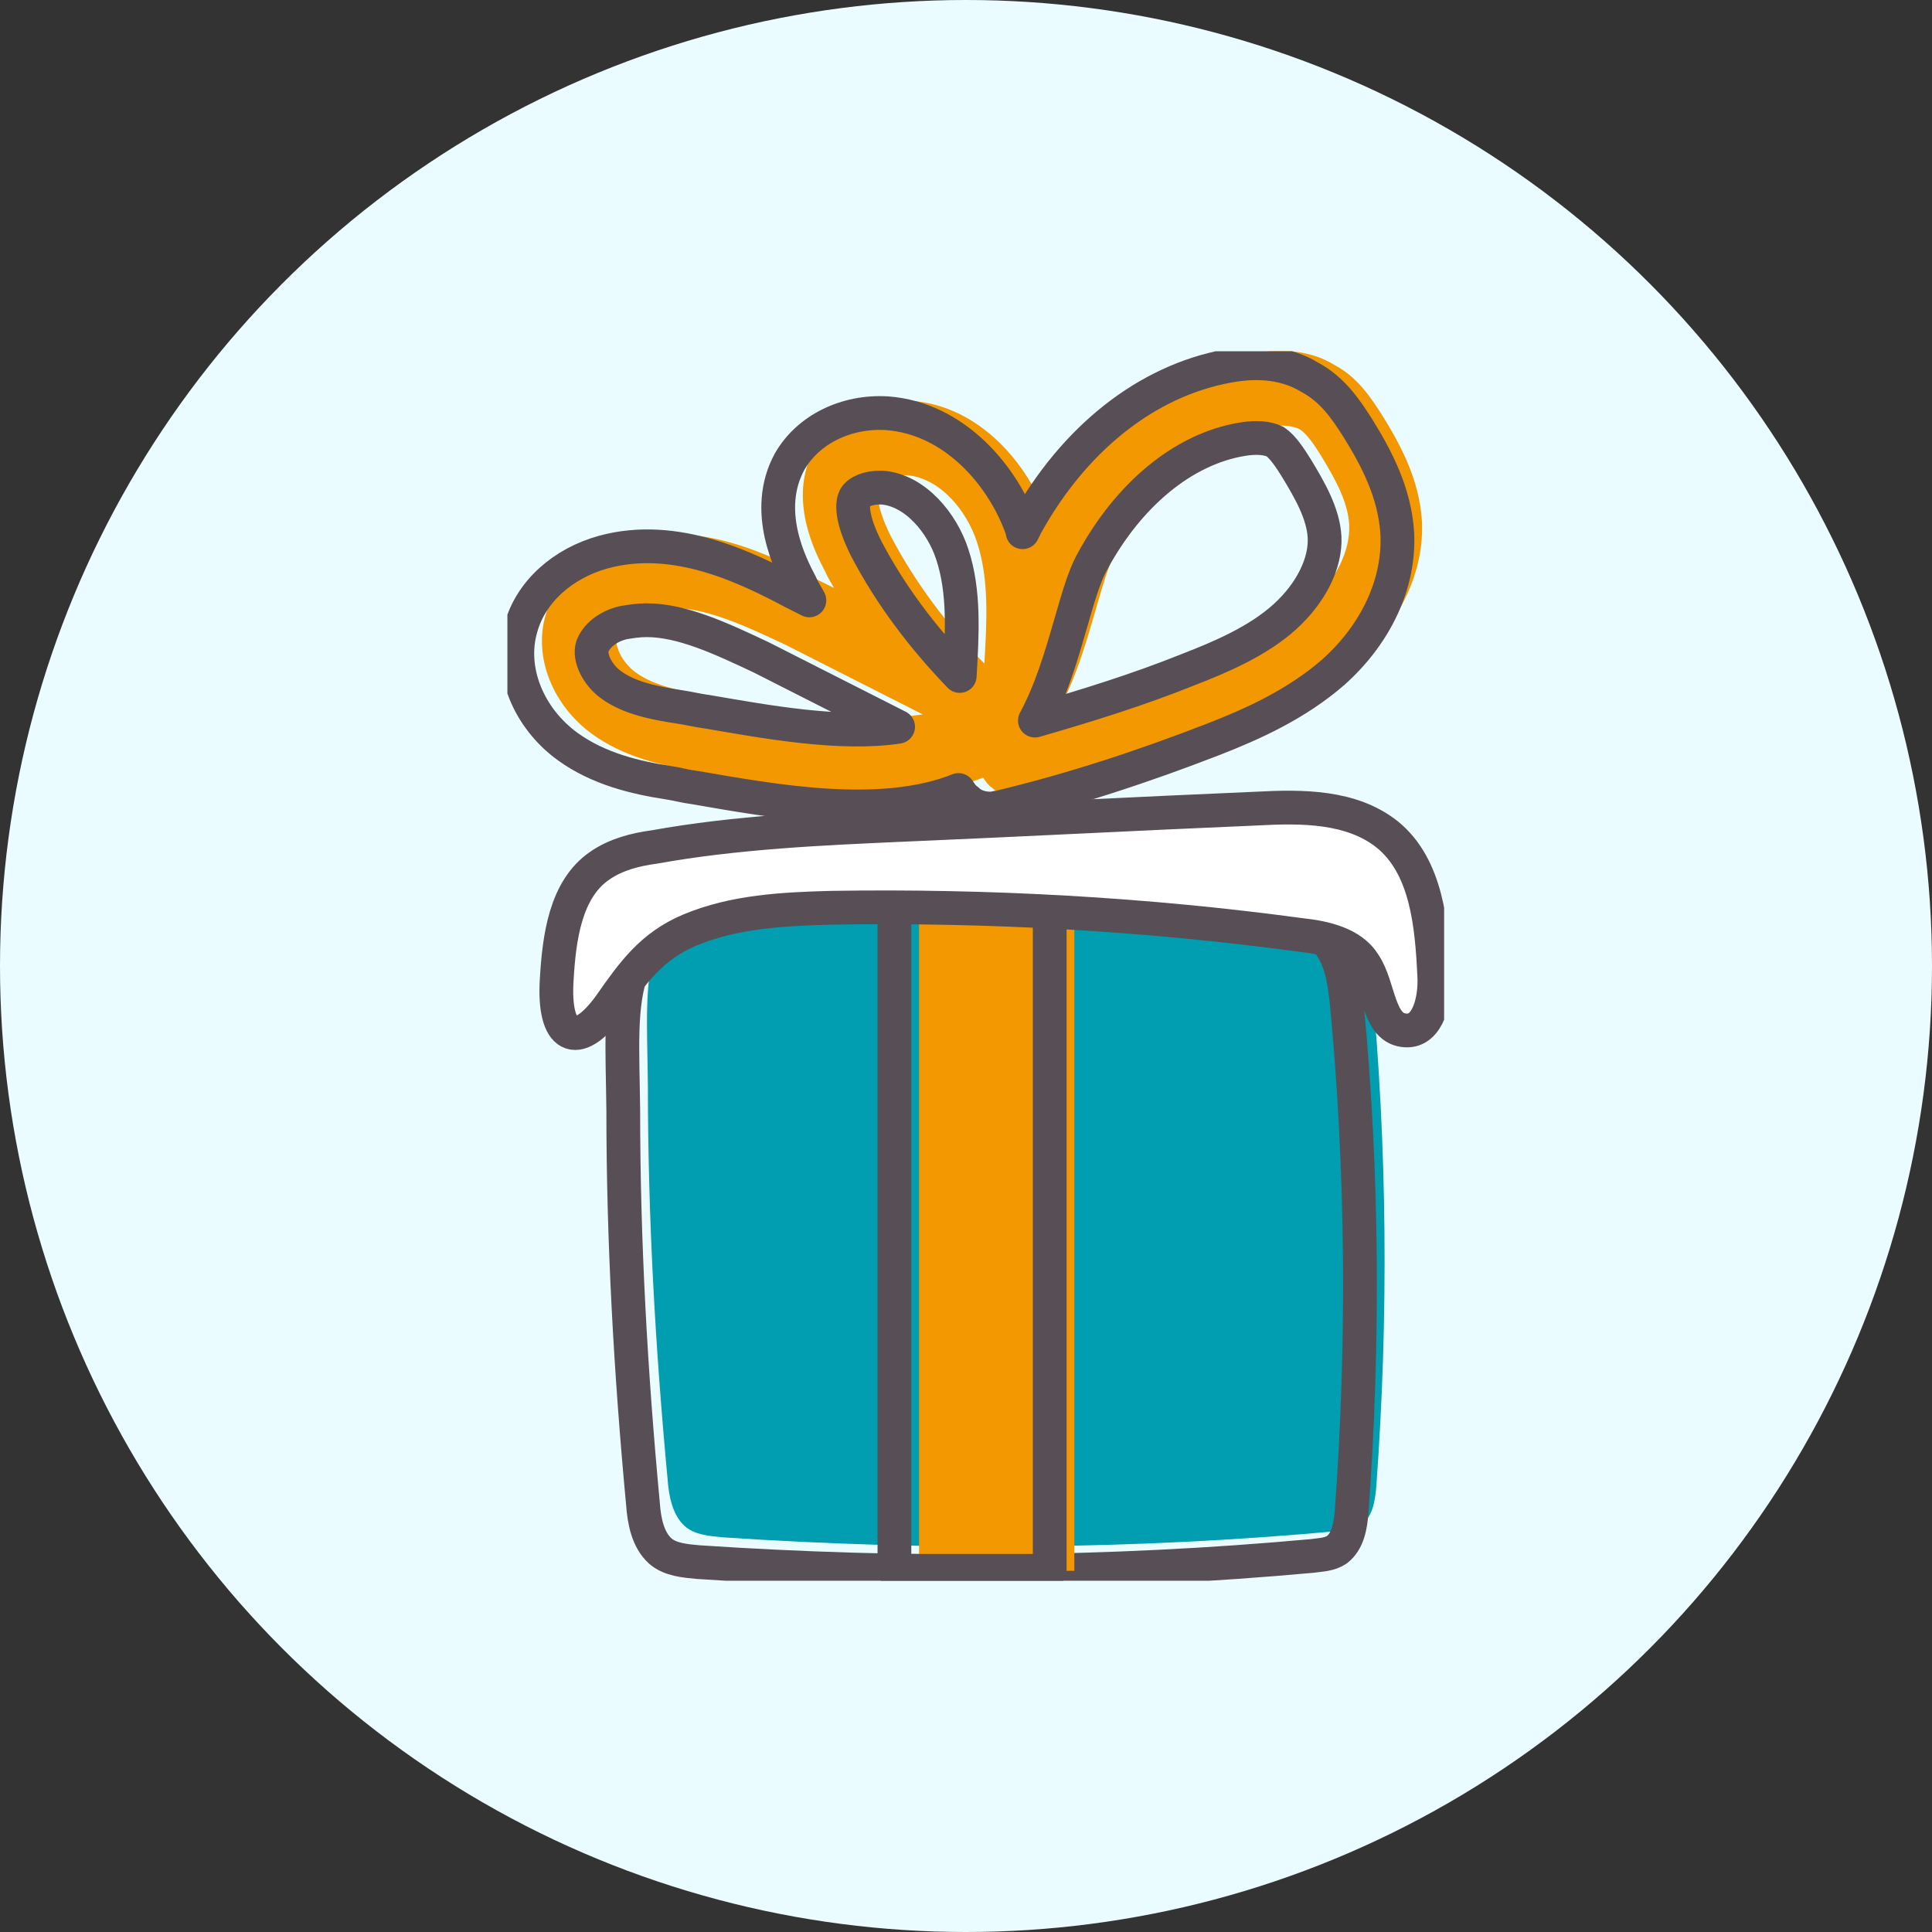
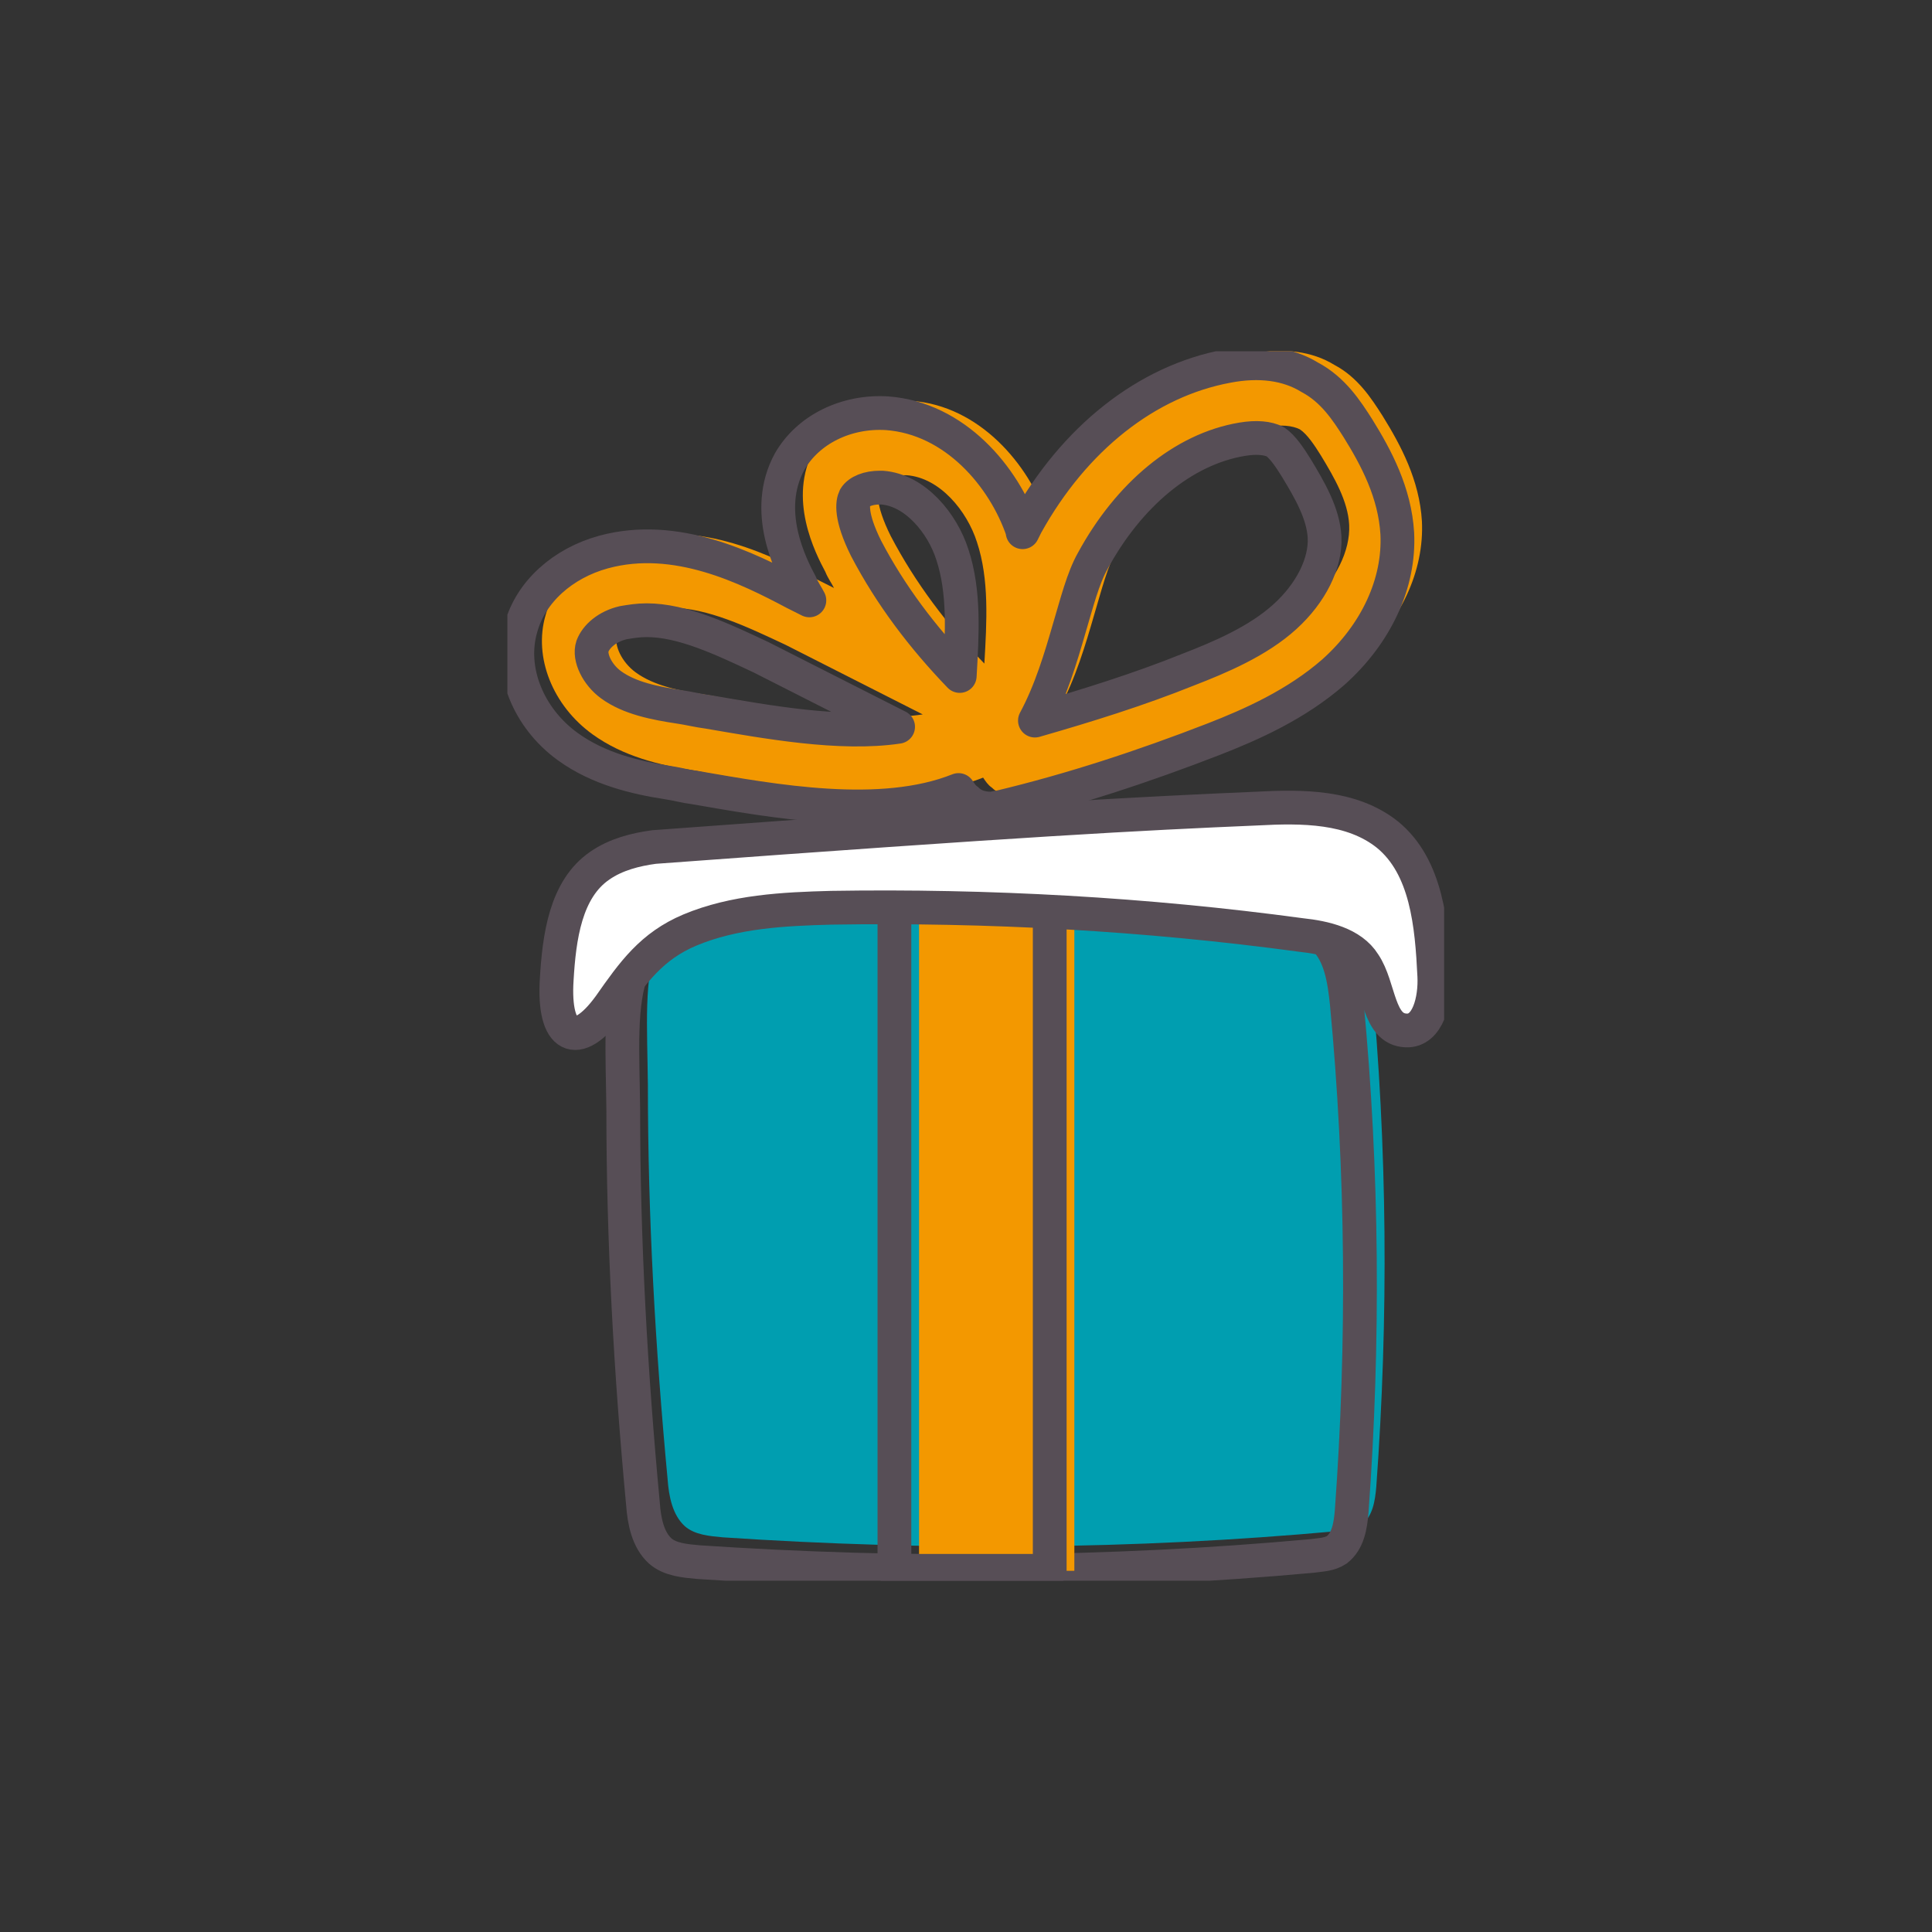
<svg xmlns="http://www.w3.org/2000/svg" width="99" height="99" viewBox="0 0 99 99" fill="none">
  <rect x="0" y="0" width="99" height="99" fill="#333333" stroke="none" />
-   <circle cx="49.5" cy="49.5" r="49.5" fill="#EAFCFF" />
  <g clip-path="url(#clip0)">
    <path d="M34.209 75.792C34.272 76.681 34.462 77.634 35.093 78.206C35.599 78.65 36.357 78.714 37.051 78.777C47.535 79.476 58.083 79.412 68.504 78.46C68.946 78.396 69.388 78.396 69.767 78.142C70.335 77.698 70.462 76.936 70.525 76.173C71.157 67.536 71.093 58.772 70.272 50.135C70.146 48.928 69.957 47.595 69.072 46.769C68.378 46.134 67.367 45.944 66.42 45.816C57.514 44.483 48.483 44.292 39.578 45.118C32.441 45.816 33.136 49.563 33.199 55.597C33.199 62.329 33.578 69.061 34.209 75.792Z" fill="#009EB0" />
    <path d="M32.947 77.062C33.011 77.952 33.2 78.904 33.832 79.476C34.337 79.92 35.095 79.984 35.79 80.047C46.274 80.746 56.821 80.682 67.242 79.73C67.684 79.666 68.126 79.666 68.505 79.412C69.074 78.968 69.2 78.206 69.263 77.444C69.895 68.806 69.832 60.042 69.011 51.405C68.884 50.199 68.695 48.865 67.811 48.039C67.116 47.404 66.105 47.214 65.158 47.087C56.253 45.753 47.221 45.562 38.316 46.388C31.179 47.087 31.874 50.834 31.937 56.867C31.937 63.599 32.316 70.331 32.947 77.062Z" stroke="#574E56" stroke-width="1.73" stroke-miterlimit="10" stroke-linecap="round" stroke-linejoin="round" />
    <path d="M55.052 45.88H47.094V80.492H55.052V45.88Z" fill="#F39800" />
    <path d="M53.79 45.88H45.832V80.492H53.79V45.88Z" stroke="#574E56" stroke-width="1.73" stroke-miterlimit="10" stroke-linecap="round" stroke-linejoin="round" />
    <path d="M52.02 40.799C51.578 40.799 51.135 40.672 50.82 40.355C50.63 40.228 50.504 40.037 50.377 39.847C46.399 41.434 40.904 40.418 36.862 39.72C36.356 39.656 35.914 39.529 35.472 39.466C33.83 39.212 31.935 38.767 30.357 37.624C28.335 36.163 27.325 33.687 27.956 31.527C28.462 29.686 30.104 28.225 32.188 27.653C35.914 26.637 39.578 28.479 41.977 29.749L42.735 30.13C42.609 29.876 42.42 29.622 42.293 29.304C41.788 28.352 40.335 25.557 41.725 23.017C42.672 21.366 44.63 20.413 46.714 20.54C50.188 20.794 52.714 23.779 53.662 26.574V26.637C53.725 26.51 53.788 26.383 53.851 26.256C56.314 21.811 60.041 18.889 64.146 18.127C65.788 17.809 67.241 18 68.377 18.699C69.578 19.334 70.272 20.413 70.841 21.302C71.788 22.827 72.735 24.605 72.862 26.701C72.988 29.241 71.788 31.845 69.578 33.813C67.683 35.465 65.409 36.481 63.451 37.243C59.851 38.64 56.188 39.847 52.462 40.736C52.335 40.736 52.209 40.799 52.02 40.799ZM34.399 31.146C33.956 31.146 33.578 31.21 33.199 31.273C32.377 31.464 31.809 31.972 31.62 32.48C31.43 33.051 31.872 33.941 32.567 34.449C33.514 35.147 34.841 35.401 36.104 35.592C36.546 35.655 37.051 35.782 37.556 35.846C40.525 36.354 44.314 37.052 47.283 36.608L40.272 33.051C38.251 32.099 36.23 31.146 34.399 31.146ZM57.262 28.098C56.757 28.987 56.441 30.257 56.062 31.527C55.62 33.051 55.114 34.766 54.293 36.29C56.946 35.528 59.599 34.703 62.125 33.687C63.767 33.051 65.725 32.226 67.114 30.956C68.441 29.749 69.199 28.225 69.135 26.891C69.072 25.684 68.377 24.478 67.683 23.335C67.367 22.827 66.988 22.255 66.609 22.001C66.23 21.811 65.662 21.747 64.904 21.874C61.872 22.382 59.093 24.732 57.262 28.098ZM46.335 24.351C45.767 24.351 45.262 24.541 45.072 24.859C44.946 25.113 44.82 25.811 45.641 27.463C46.904 29.876 48.546 32.035 50.441 34.004C50.567 31.845 50.693 29.686 50.062 27.78C49.556 26.192 48.167 24.478 46.462 24.351C46.462 24.351 46.399 24.351 46.335 24.351Z" fill="#F39800" />
    <path d="M28.527 50.199C28.654 48.039 28.97 45.562 30.738 44.356C31.559 43.784 32.57 43.53 33.517 43.403C37.748 42.641 42.106 42.451 46.401 42.26C52.401 42.006 58.401 41.688 64.401 41.434C66.738 41.307 69.264 41.307 71.096 42.768C73.117 44.419 73.37 47.404 73.496 50.008C73.559 51.215 73.18 52.866 72.043 52.802C70.591 52.739 70.717 50.58 69.896 49.373C69.264 48.357 67.875 48.039 66.675 47.912C58.717 46.833 50.633 46.388 42.612 46.515C40.148 46.579 37.622 46.706 35.349 47.658C33.391 48.484 32.443 49.818 31.243 51.532C29.538 53.882 28.338 53.183 28.527 50.199Z" fill="white" />
-     <path d="M28.527 50.199C28.654 48.039 28.97 45.562 30.738 44.356C31.559 43.784 32.57 43.53 33.517 43.403C37.748 42.641 42.106 42.451 46.401 42.26C52.401 42.006 58.401 41.688 64.401 41.434C66.738 41.307 69.264 41.307 71.096 42.768C73.117 44.419 73.37 47.404 73.496 50.008C73.559 51.215 73.18 52.866 72.043 52.802C70.591 52.739 70.717 50.58 69.896 49.373C69.264 48.357 67.875 48.039 66.675 47.912C58.717 46.833 50.633 46.388 42.612 46.515C40.148 46.579 37.622 46.706 35.349 47.658C33.391 48.484 32.443 49.818 31.243 51.532C29.538 53.882 28.338 53.183 28.527 50.199Z" stroke="#574E56" stroke-width="1.73" stroke-miterlimit="10" stroke-linecap="round" stroke-linejoin="round" />
+     <path d="M28.527 50.199C28.654 48.039 28.97 45.562 30.738 44.356C31.559 43.784 32.57 43.53 33.517 43.403C52.401 42.006 58.401 41.688 64.401 41.434C66.738 41.307 69.264 41.307 71.096 42.768C73.117 44.419 73.37 47.404 73.496 50.008C73.559 51.215 73.18 52.866 72.043 52.802C70.591 52.739 70.717 50.58 69.896 49.373C69.264 48.357 67.875 48.039 66.675 47.912C58.717 46.833 50.633 46.388 42.612 46.515C40.148 46.579 37.622 46.706 35.349 47.658C33.391 48.484 32.443 49.818 31.243 51.532C29.538 53.882 28.338 53.183 28.527 50.199Z" stroke="#574E56" stroke-width="1.73" stroke-miterlimit="10" stroke-linecap="round" stroke-linejoin="round" />
    <path d="M50.758 41.434C50.316 41.434 49.874 41.307 49.558 40.99C49.368 40.863 49.242 40.672 49.116 40.482C45.137 42.07 39.642 41.053 35.6 40.355C35.095 40.291 34.653 40.164 34.211 40.101C32.568 39.847 30.674 39.402 29.095 38.259C27.074 36.798 26.063 34.322 26.695 32.162C27.2 30.321 28.842 28.86 30.926 28.288C34.653 27.272 38.316 29.114 40.716 30.384L41.474 30.765C41.347 30.511 41.158 30.257 41.032 29.939C40.526 28.987 39.074 26.193 40.463 23.652C41.41 22.001 43.368 21.048 45.453 21.175C48.926 21.43 51.453 24.414 52.4 27.209V27.272C52.463 27.145 52.526 27.018 52.59 26.891C55.053 22.446 58.779 19.524 62.884 18.762C64.526 18.445 65.979 18.635 67.116 19.334C68.316 19.969 69.01 21.048 69.579 21.938C70.526 23.462 71.474 25.24 71.6 27.336C71.726 29.876 70.526 32.48 68.316 34.449C66.421 36.1 64.147 37.116 62.19 37.878C58.59 39.275 54.926 40.482 51.2 41.371C51.074 41.371 50.947 41.434 50.758 41.434ZM33.137 31.781C32.695 31.781 32.316 31.845 31.937 31.908C31.116 32.099 30.547 32.607 30.358 33.115C30.168 33.687 30.61 34.576 31.305 35.084C32.253 35.782 33.579 36.036 34.842 36.227C35.284 36.29 35.789 36.417 36.295 36.481C39.263 36.989 43.053 37.688 46.021 37.243L39.011 33.687C36.989 32.734 34.968 31.781 33.137 31.781ZM56 28.733C55.495 29.622 55.179 30.892 54.8 32.162C54.358 33.687 53.853 35.401 53.032 36.925C55.684 36.163 58.337 35.338 60.863 34.322C62.505 33.687 64.463 32.861 65.853 31.591C67.179 30.384 67.937 28.86 67.874 27.526C67.811 26.32 67.116 25.113 66.421 23.97C66.105 23.462 65.726 22.89 65.347 22.636C64.968 22.446 64.4 22.382 63.642 22.509C60.611 23.017 57.832 25.367 56 28.733ZM45.074 24.986C44.505 24.986 44 25.176 43.81 25.494C43.684 25.748 43.558 26.447 44.379 28.098C45.642 30.511 47.284 32.67 49.179 34.639C49.305 32.48 49.432 30.321 48.8 28.415C48.295 26.828 46.905 25.113 45.2 24.986C45.2 24.986 45.137 24.986 45.074 24.986Z" stroke="#574E56" stroke-width="1.73" stroke-miterlimit="10" stroke-linecap="round" stroke-linejoin="round" />
  </g>
  <defs>
    <clipPath id="clip0">
      <rect width="48" height="63" fill="white" transform="translate(26 18)" />
    </clipPath>
  </defs>
</svg>